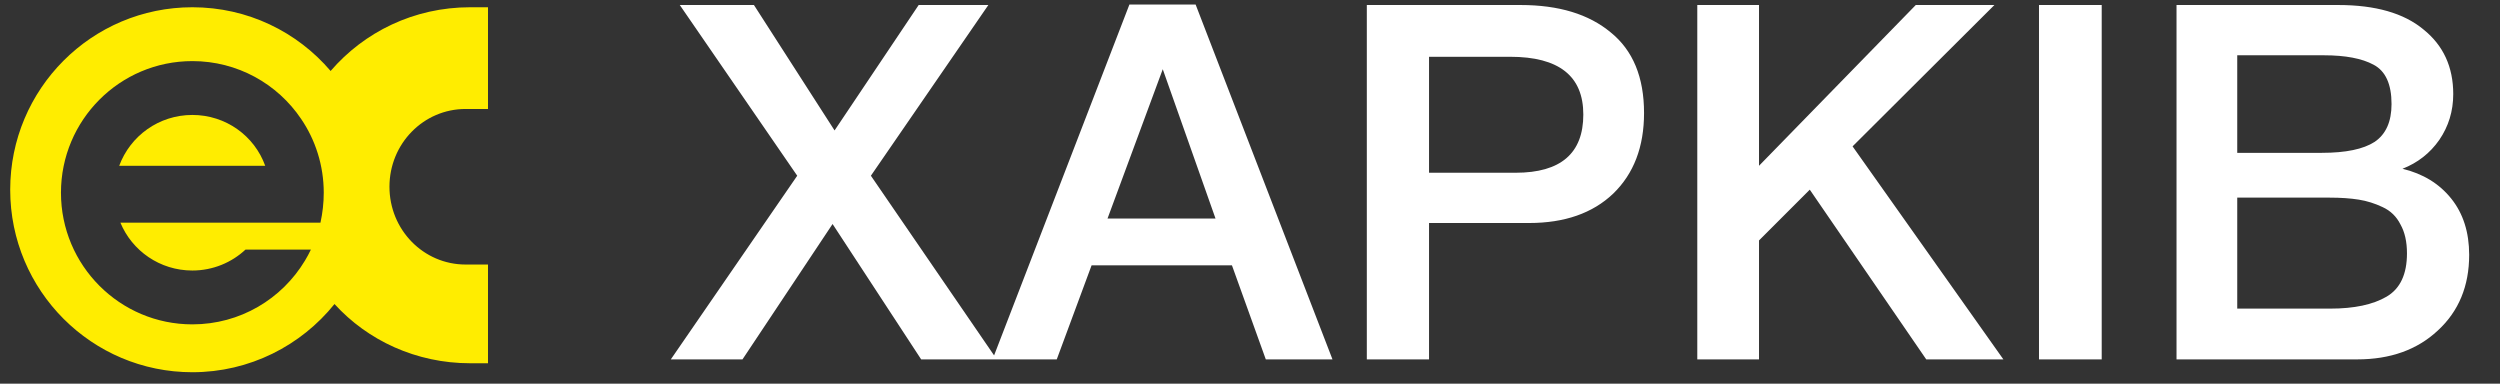
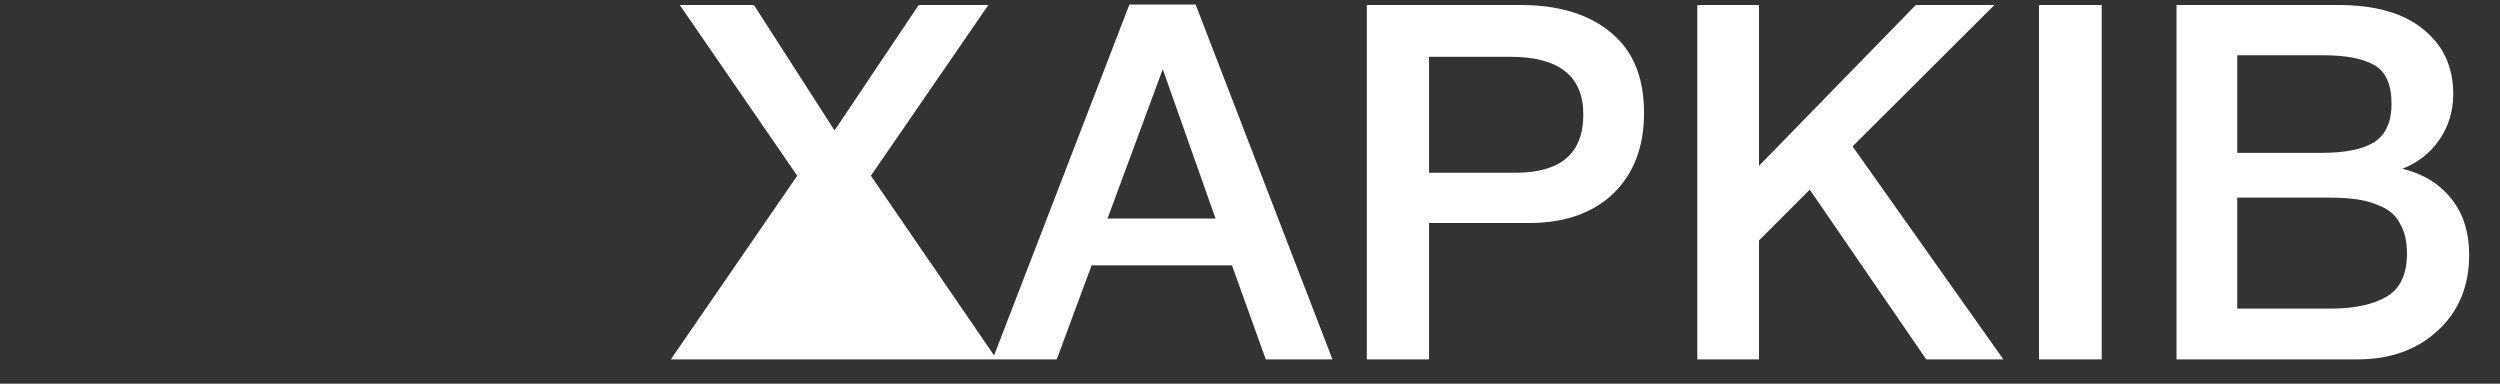
<svg xmlns="http://www.w3.org/2000/svg" width="202" height="31" viewBox="0 0 202 31" fill="none">
  <rect x="0" y="0" width="202" height="31" fill="#333333" stroke="none" />
-   <path d="M26.714 5.735C24.012 2.568 20.006 0.586 15.543 0.586C7.411 0.586 0.824 7.185 0.824 15.331C0.824 23.477 7.411 30.076 15.543 30.076C20.175 30.076 24.326 27.925 27.028 24.565C29.706 27.514 33.639 29.351 37.982 29.351H39.43V21.374H37.62C34.218 21.374 31.468 18.57 31.468 15.089C31.468 11.609 34.218 8.805 37.62 8.805H39.43V0.586H37.982C33.446 0.586 29.417 2.592 26.714 5.735ZM25.894 17.99H9.728C10.669 20.262 12.913 21.858 15.543 21.858C17.208 21.858 18.728 21.205 19.838 20.166H25.122C24.977 20.48 24.808 20.77 24.639 21.06C22.781 24.154 19.403 26.209 15.543 26.209C9.679 26.209 4.926 21.447 4.926 15.573C4.926 9.699 9.679 4.937 15.543 4.937C19.186 4.937 22.419 6.774 24.326 9.602C25.484 11.294 26.159 13.373 26.159 15.573C26.159 16.395 26.063 17.217 25.894 17.99Z" fill="#FFED00" />
-   <path d="M15.543 9.288C12.84 9.288 10.524 10.98 9.631 13.398H21.43C20.561 10.98 18.245 9.288 15.543 9.288Z" fill="#FFED00" />
-   <path d="M54.202 29.038L64.416 14.199L54.926 0.405H60.918L67.433 10.54L74.229 0.405H79.859L70.368 14.199L80.543 29.038H74.43L67.272 18.1L59.993 29.038H54.202ZM96.606 0.365L107.665 29.038H102.276L99.541 21.438H88.201L85.386 29.038H80.198L91.257 0.365H96.606ZM98.214 17.657L93.951 5.593L89.488 17.657H98.214ZM110.439 0.405H122.865C125.948 0.405 128.375 1.143 130.144 2.617C131.94 4.065 132.839 6.237 132.839 9.132C132.839 11.867 132.007 14.038 130.345 15.647C128.683 17.229 126.418 18.019 123.549 18.019H115.466V29.038H110.439V0.405ZM115.466 4.588V13.958H122.463C126.109 13.958 127.932 12.389 127.932 9.253C127.932 6.143 125.962 4.588 122.021 4.588H115.466ZM161.149 0.405L149.688 11.826L161.873 29.038H155.64L146.23 15.325L142.128 19.427V29.038H137.141V0.405H142.128V13.395L154.795 0.405H161.149ZM169.818 0.405V29.038H164.751V0.405H169.818ZM175.863 0.405H188.933C191.936 0.405 194.228 1.062 195.81 2.376C197.418 3.663 198.222 5.405 198.222 7.604C198.222 8.971 197.847 10.204 197.096 11.303C196.346 12.376 195.354 13.153 194.121 13.636C195.783 14.038 197.096 14.842 198.062 16.049C199.027 17.255 199.509 18.77 199.509 20.593C199.509 23.113 198.665 25.151 196.976 26.706C195.314 28.261 193.142 29.038 190.461 29.038H175.863V0.405ZM180.769 4.467V12.349H187.606C189.536 12.349 190.957 12.054 191.869 11.464C192.78 10.848 193.236 9.829 193.236 8.408C193.236 6.8 192.753 5.741 191.788 5.231C190.85 4.722 189.509 4.467 187.767 4.467H180.769ZM180.769 15.968V24.936H188.29C190.22 24.936 191.735 24.614 192.834 23.971C193.933 23.328 194.483 22.161 194.483 20.472C194.483 19.534 194.308 18.757 193.96 18.14C193.638 17.497 193.155 17.027 192.512 16.733C191.895 16.438 191.252 16.236 190.582 16.129C189.911 16.022 189.121 15.968 188.209 15.968H180.769Z" fill="white" />
+   <path d="M54.202 29.038L64.416 14.199L54.926 0.405H60.918L67.433 10.54L74.229 0.405H79.859L70.368 14.199L80.543 29.038H74.43L59.993 29.038H54.202ZM96.606 0.365L107.665 29.038H102.276L99.541 21.438H88.201L85.386 29.038H80.198L91.257 0.365H96.606ZM98.214 17.657L93.951 5.593L89.488 17.657H98.214ZM110.439 0.405H122.865C125.948 0.405 128.375 1.143 130.144 2.617C131.94 4.065 132.839 6.237 132.839 9.132C132.839 11.867 132.007 14.038 130.345 15.647C128.683 17.229 126.418 18.019 123.549 18.019H115.466V29.038H110.439V0.405ZM115.466 4.588V13.958H122.463C126.109 13.958 127.932 12.389 127.932 9.253C127.932 6.143 125.962 4.588 122.021 4.588H115.466ZM161.149 0.405L149.688 11.826L161.873 29.038H155.64L146.23 15.325L142.128 19.427V29.038H137.141V0.405H142.128V13.395L154.795 0.405H161.149ZM169.818 0.405V29.038H164.751V0.405H169.818ZM175.863 0.405H188.933C191.936 0.405 194.228 1.062 195.81 2.376C197.418 3.663 198.222 5.405 198.222 7.604C198.222 8.971 197.847 10.204 197.096 11.303C196.346 12.376 195.354 13.153 194.121 13.636C195.783 14.038 197.096 14.842 198.062 16.049C199.027 17.255 199.509 18.77 199.509 20.593C199.509 23.113 198.665 25.151 196.976 26.706C195.314 28.261 193.142 29.038 190.461 29.038H175.863V0.405ZM180.769 4.467V12.349H187.606C189.536 12.349 190.957 12.054 191.869 11.464C192.78 10.848 193.236 9.829 193.236 8.408C193.236 6.8 192.753 5.741 191.788 5.231C190.85 4.722 189.509 4.467 187.767 4.467H180.769ZM180.769 15.968V24.936H188.29C190.22 24.936 191.735 24.614 192.834 23.971C193.933 23.328 194.483 22.161 194.483 20.472C194.483 19.534 194.308 18.757 193.96 18.14C193.638 17.497 193.155 17.027 192.512 16.733C191.895 16.438 191.252 16.236 190.582 16.129C189.911 16.022 189.121 15.968 188.209 15.968H180.769Z" fill="white" />
</svg>